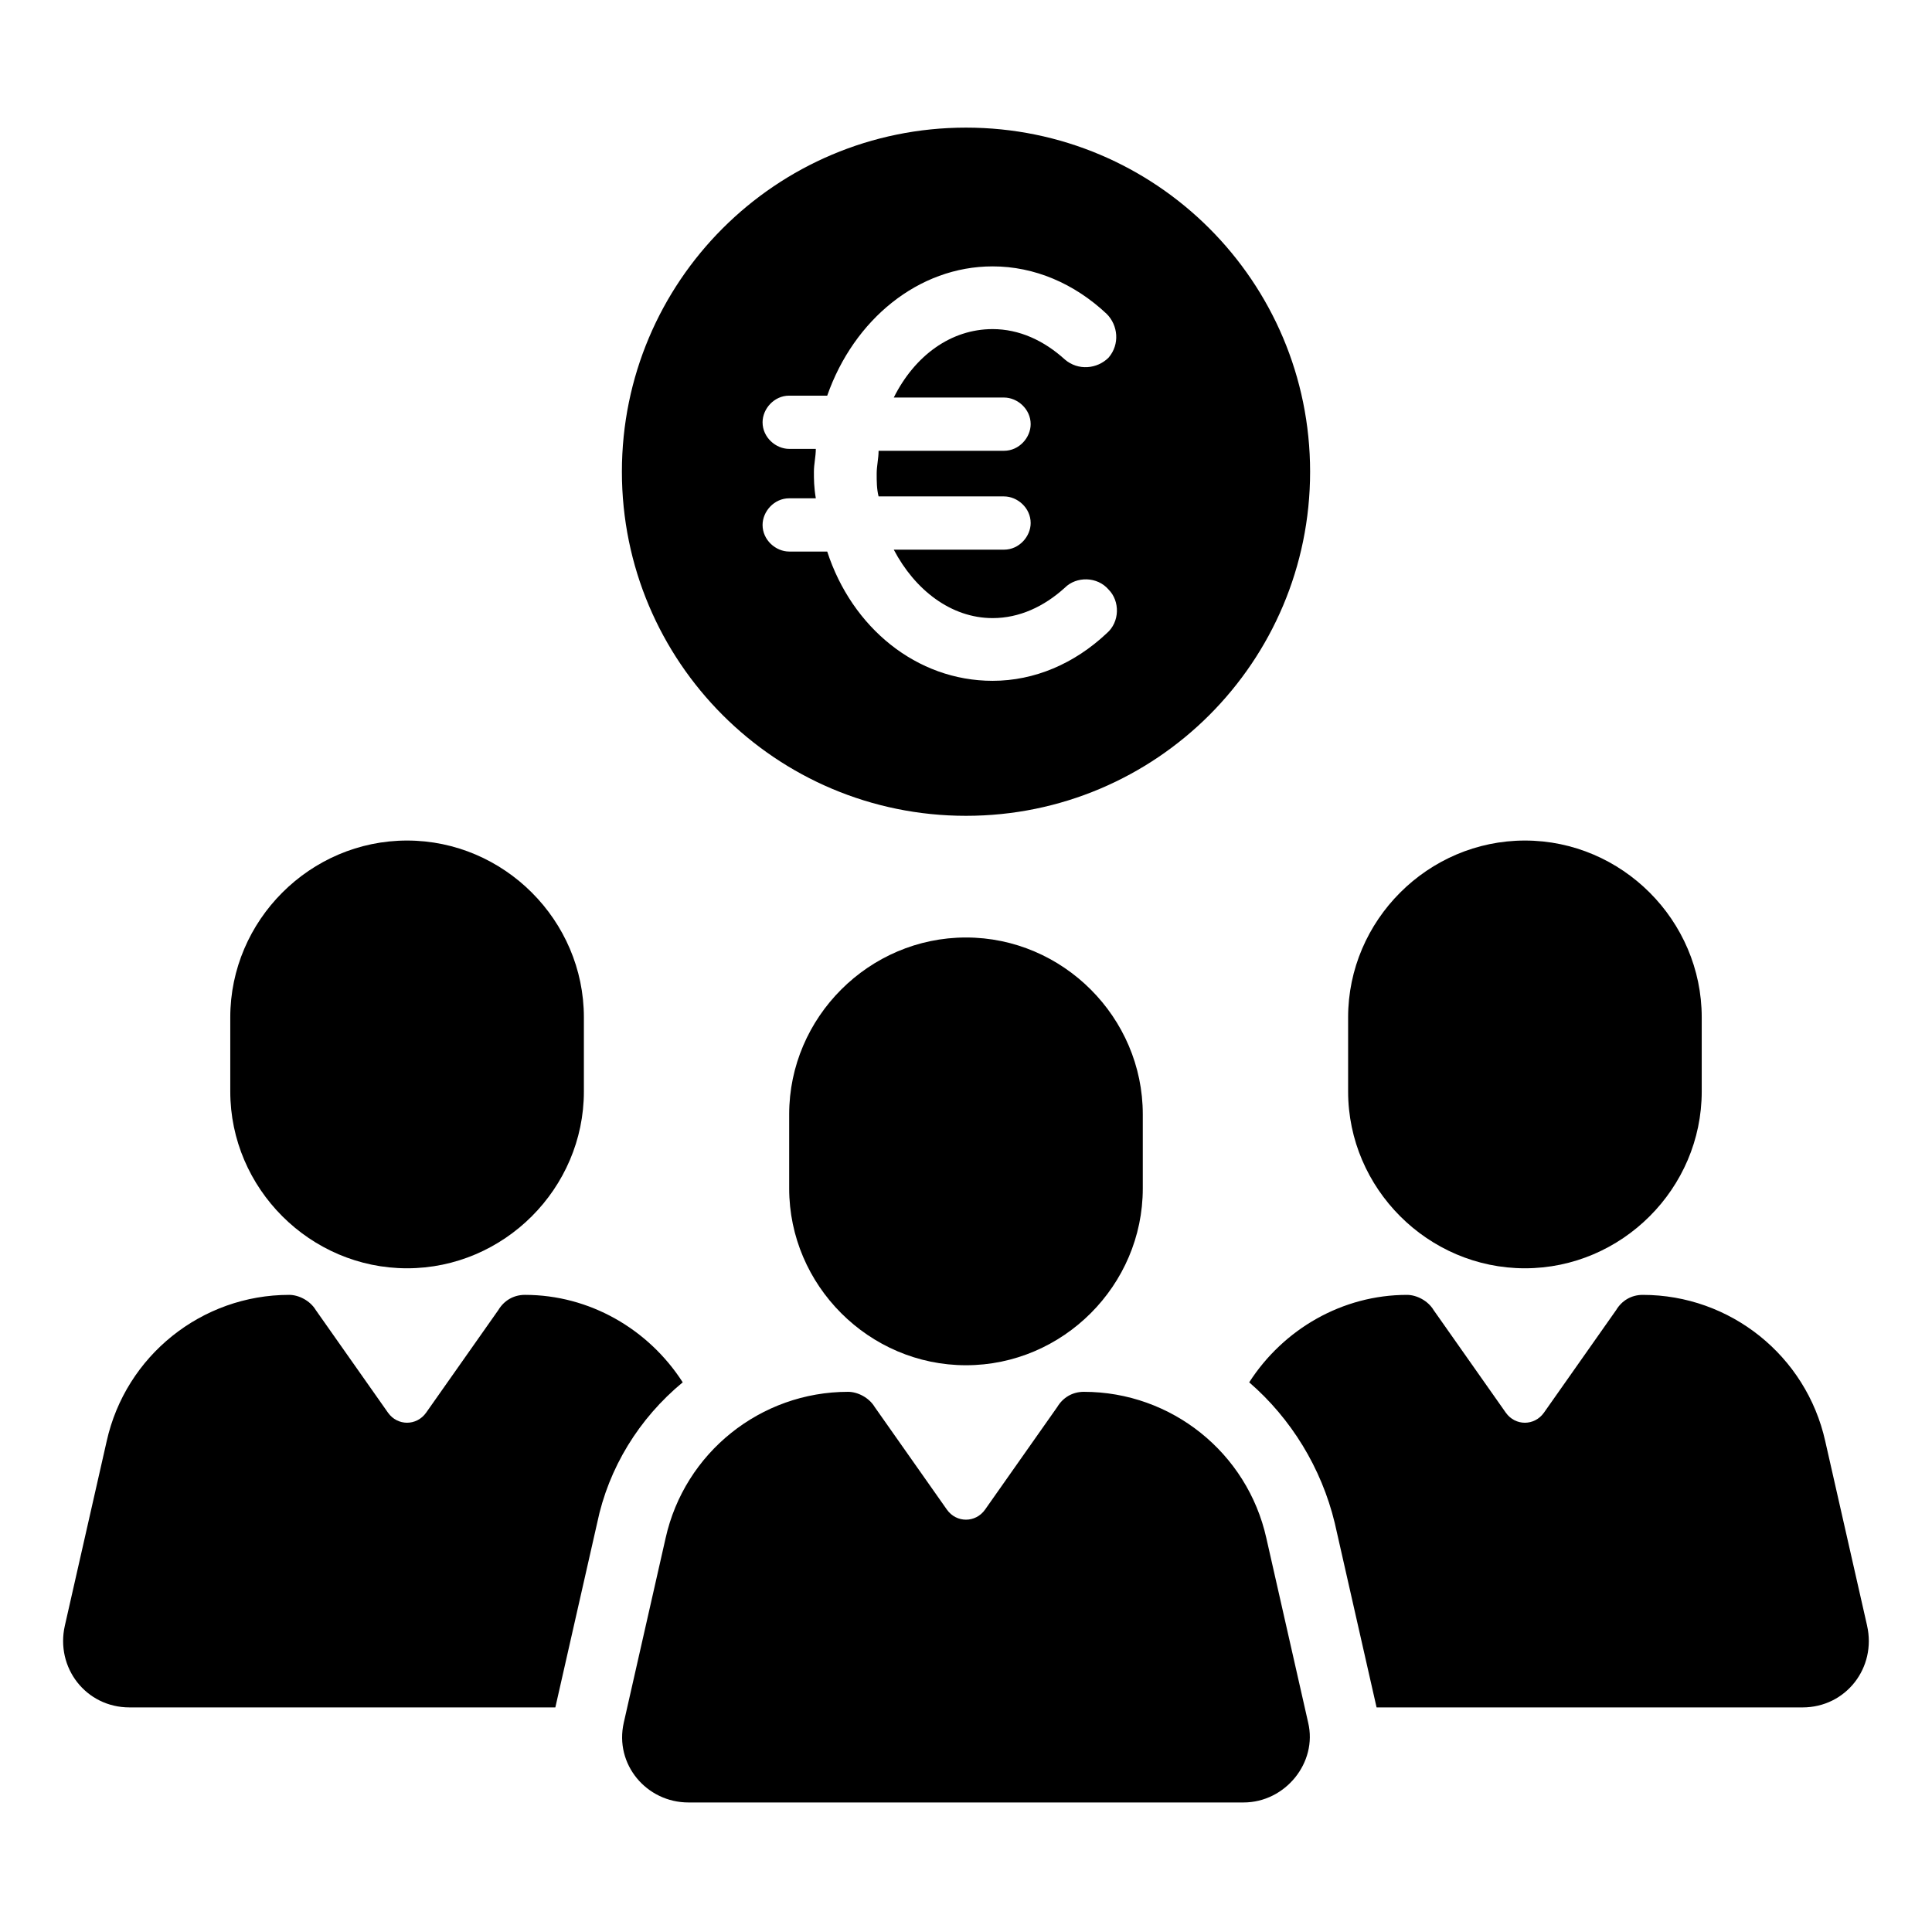
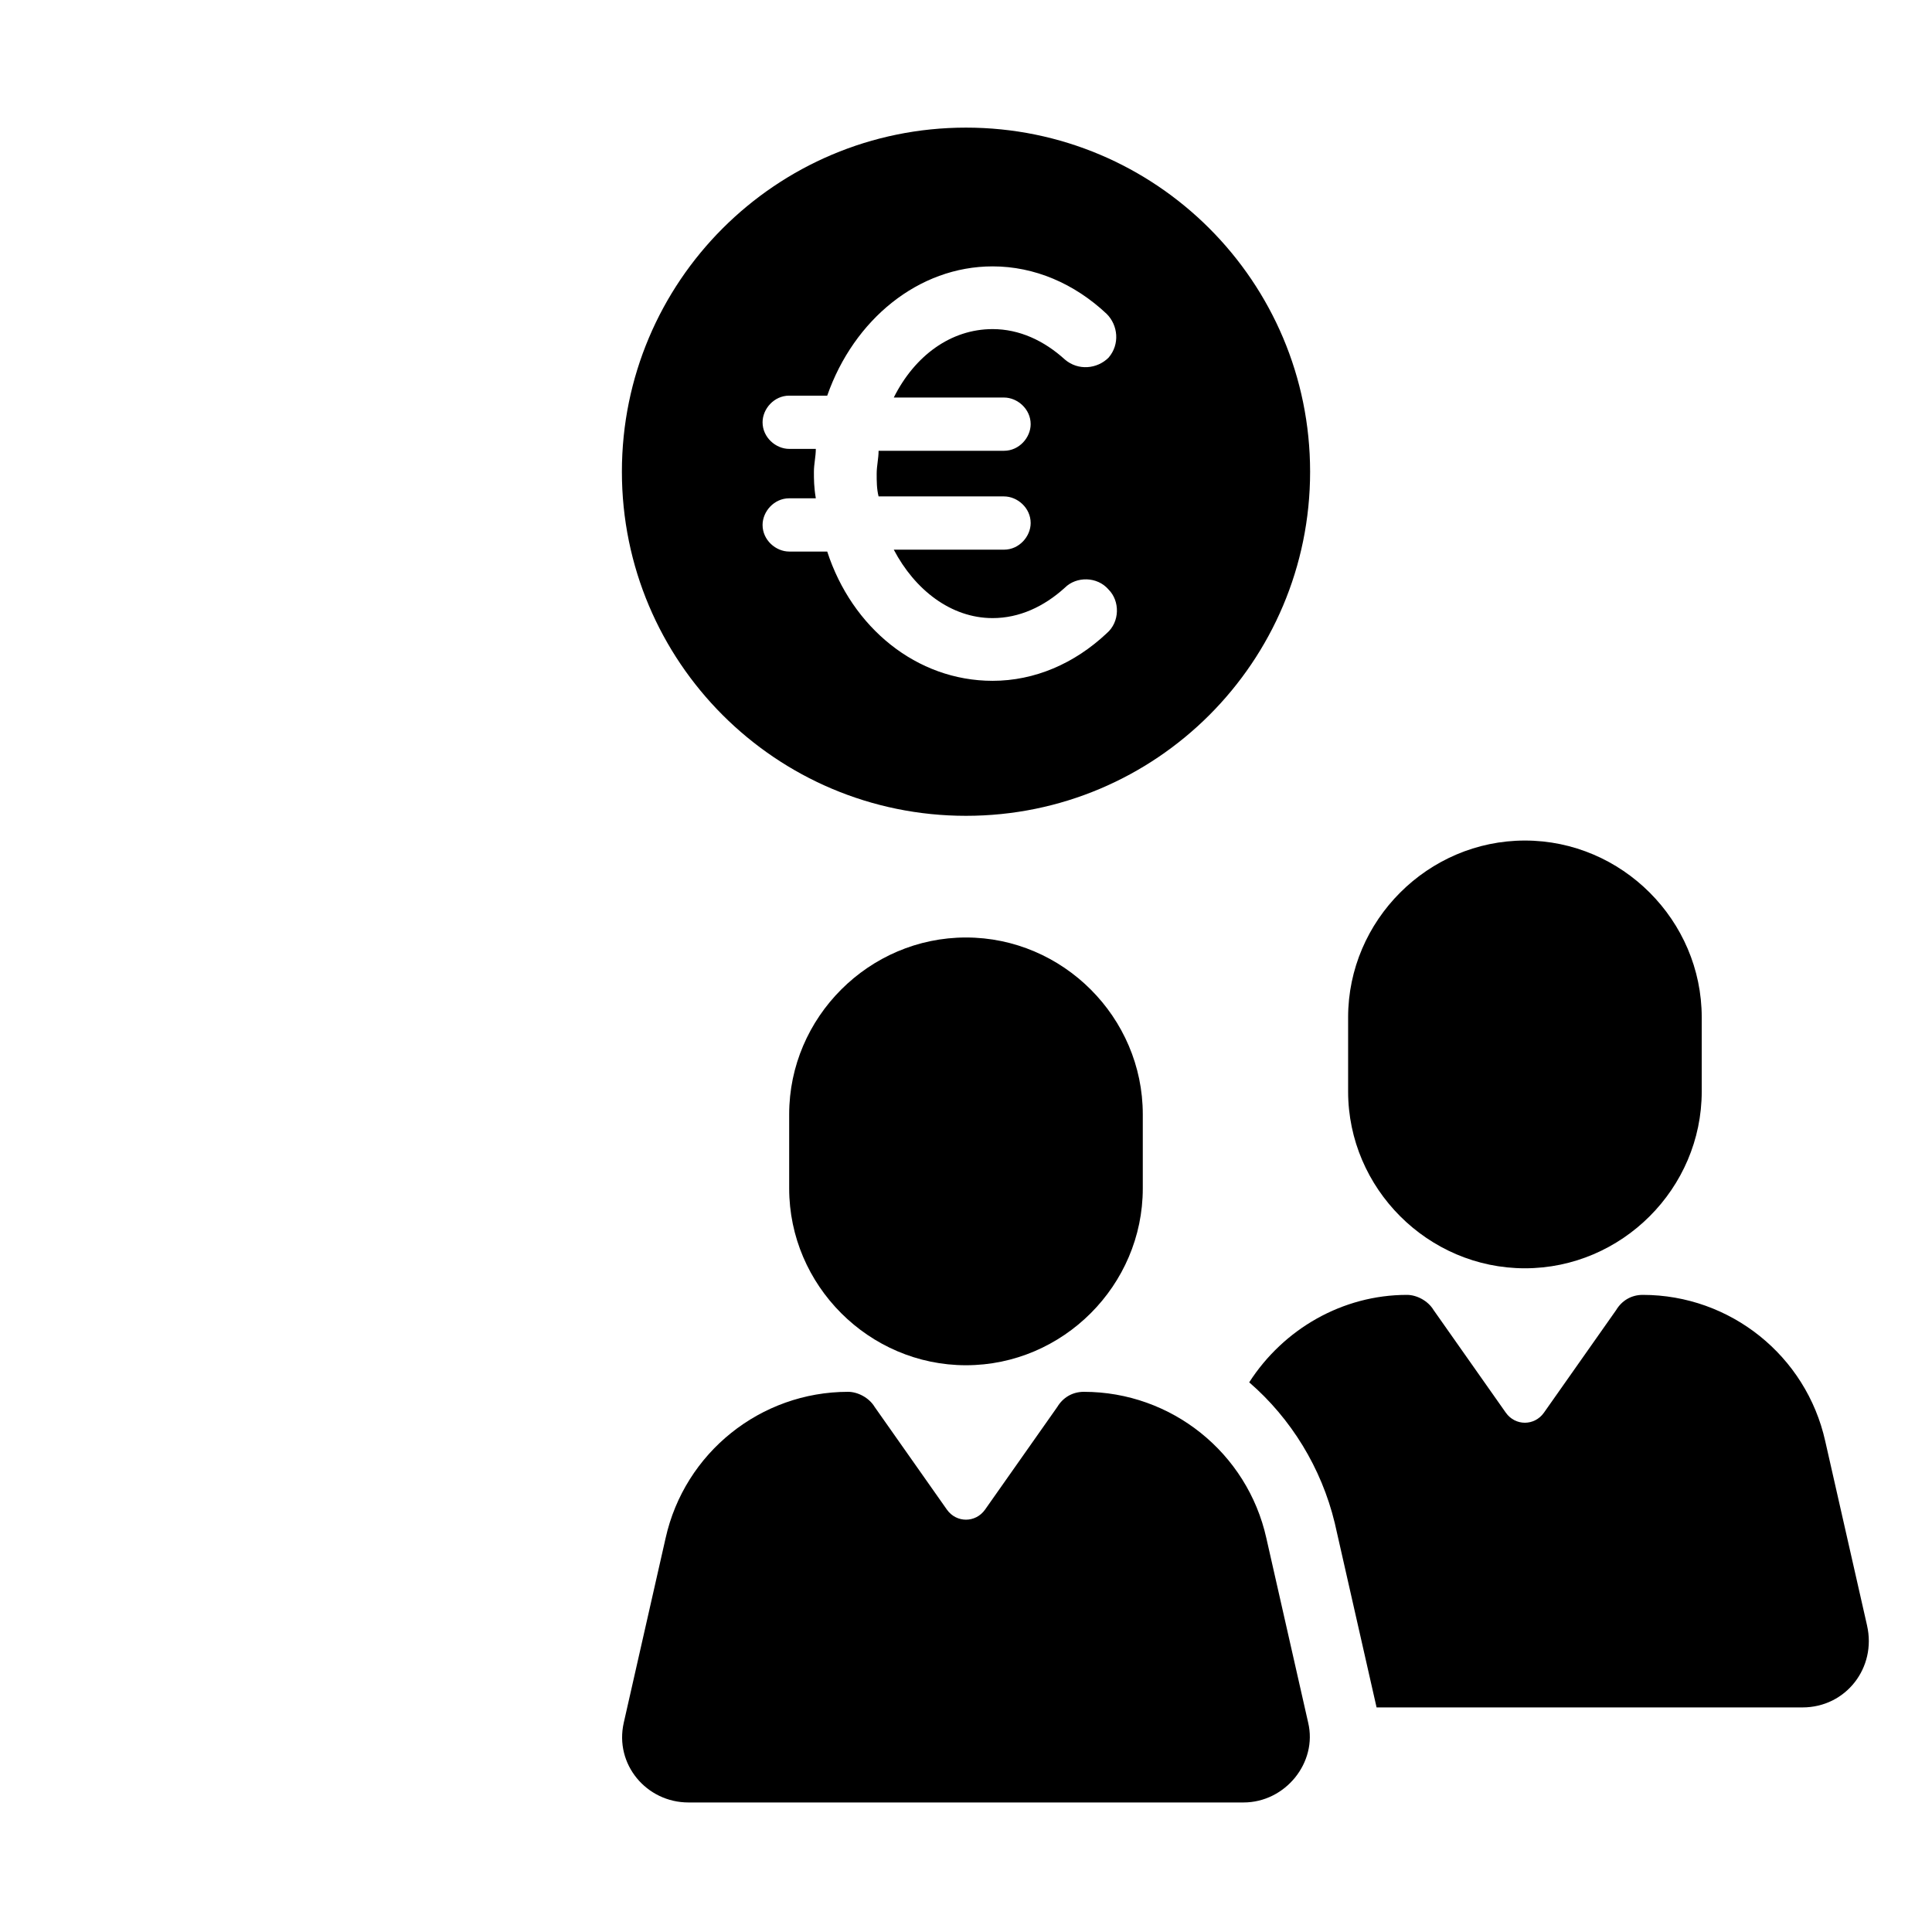
<svg xmlns="http://www.w3.org/2000/svg" fill="#000000" width="800px" height="800px" version="1.1" viewBox="144 144 512 512">
  <g>
-     <path d="m324.93 510.33c-9.07-14.105-24.688-23.176-41.816-23.176-3.023 0-5.543 1.512-7.055 4.031l-19.145 27.207c-2.519 3.527-7.559 3.527-10.078 0l-19.145-27.207c-1.512-2.519-4.535-4.031-7.055-4.031-23.176 0-43.328 16.121-48.367 38.793l-11.082 48.871c-2.516 11.082 5.547 21.664 17.137 21.664h112.85l11.082-48.871c3.023-14.609 11.086-27.707 22.672-37.281z" />
-     <path d="m251.88 480.11c25.695 0 46.855-21.16 46.855-46.855v-19.648c0-25.695-21.16-46.855-46.855-46.855-25.695 0-46.855 21.16-46.855 46.855v19.648c0 25.695 21.16 46.855 46.855 46.855z" />
    <path d="m638.8 574.82-11.086-48.871c-5.039-22.672-25.191-38.793-48.367-38.793-3.023 0-5.543 1.512-7.055 4.031l-19.145 27.207c-2.519 3.527-7.559 3.527-10.078 0l-19.145-27.207c-1.512-2.519-4.535-4.031-7.055-4.031-17.129 0-32.746 9.07-41.816 23.176 11.082 9.574 19.145 22.672 22.672 37.281l11.082 48.871h112.86c11.586 0 19.648-10.582 17.129-21.664z" />
    <path d="m548.12 480.11c25.695 0 46.855-21.16 46.855-46.855v-19.648c0-25.695-21.16-46.855-46.855-46.855-25.695 0-46.855 21.16-46.855 46.855v19.648c0.004 25.695 21.164 46.855 46.855 46.855z" />
    <path d="m479.6 551.64c-5.039-22.672-25.191-38.793-48.367-38.793-3.023 0-5.543 1.512-7.055 4.031l-19.145 27.207c-2.519 3.527-7.559 3.527-10.078 0l-19.145-27.207c-1.512-2.519-4.535-4.031-7.055-4.031-23.176 0-43.328 16.121-48.367 38.793l-11.078 48.871c-2.519 11.082 6.047 21.16 17.129 21.16h147.11c11.082 0 19.648-10.578 17.129-21.16z" />
    <path d="m353.14 439.3v19.648c0 25.695 21.16 46.855 46.855 46.855s46.855-21.16 46.855-46.855v-19.648c0-25.695-21.16-46.855-46.855-46.855s-46.855 21.16-46.855 46.855z" />
    <path d="m400 360.2c50.383 0 91.191-40.809 91.191-91.191-0.004-50.379-40.812-91.188-91.191-91.188-50.383 0-91.191 40.809-91.191 91.188 0 50.383 40.809 91.191 91.191 91.191zm-40.305-91.191c0-2.016 0.504-4.031 0.504-6.047h-7.055c-3.527 0-7.055-3.023-7.055-7.055 0-3.527 3.023-7.055 7.055-7.055h10.078c7.055-20.152 24.184-34.258 43.832-34.258 11.082 0 21.664 4.535 30.23 12.594 3.023 3.023 3.527 8.062 0.504 11.586-3.023 3.023-8.062 3.527-11.586 0.504-5.543-5.039-12.09-8.062-19.145-8.062-11.082 0-20.656 7.055-26.199 18.137h29.223c3.527 0 7.055 3.023 7.055 7.055 0 3.527-3.023 7.055-7.055 7.055h-33.25c0 2.016-0.504 4.031-0.504 6.047 0 2.016 0 4.031 0.504 6.047h33.25c3.527 0 7.055 3.023 7.055 7.055 0 3.527-3.023 7.055-7.055 7.055h-29.223c5.543 10.578 15.113 18.137 26.199 18.137 7.055 0 13.602-3.023 19.145-8.062 3.023-3.023 8.566-3.023 11.586 0.504 3.023 3.023 3.023 8.566-0.504 11.586-8.566 8.062-19.145 12.594-30.23 12.594-20.152 0-37.281-14.105-43.832-34.258h-10.078c-3.527 0-7.055-3.023-7.055-7.055 0-3.527 3.023-7.055 7.055-7.055h7.055c-0.504-3.016-0.504-5.031-0.504-7.047z" />
  </g>
</svg>